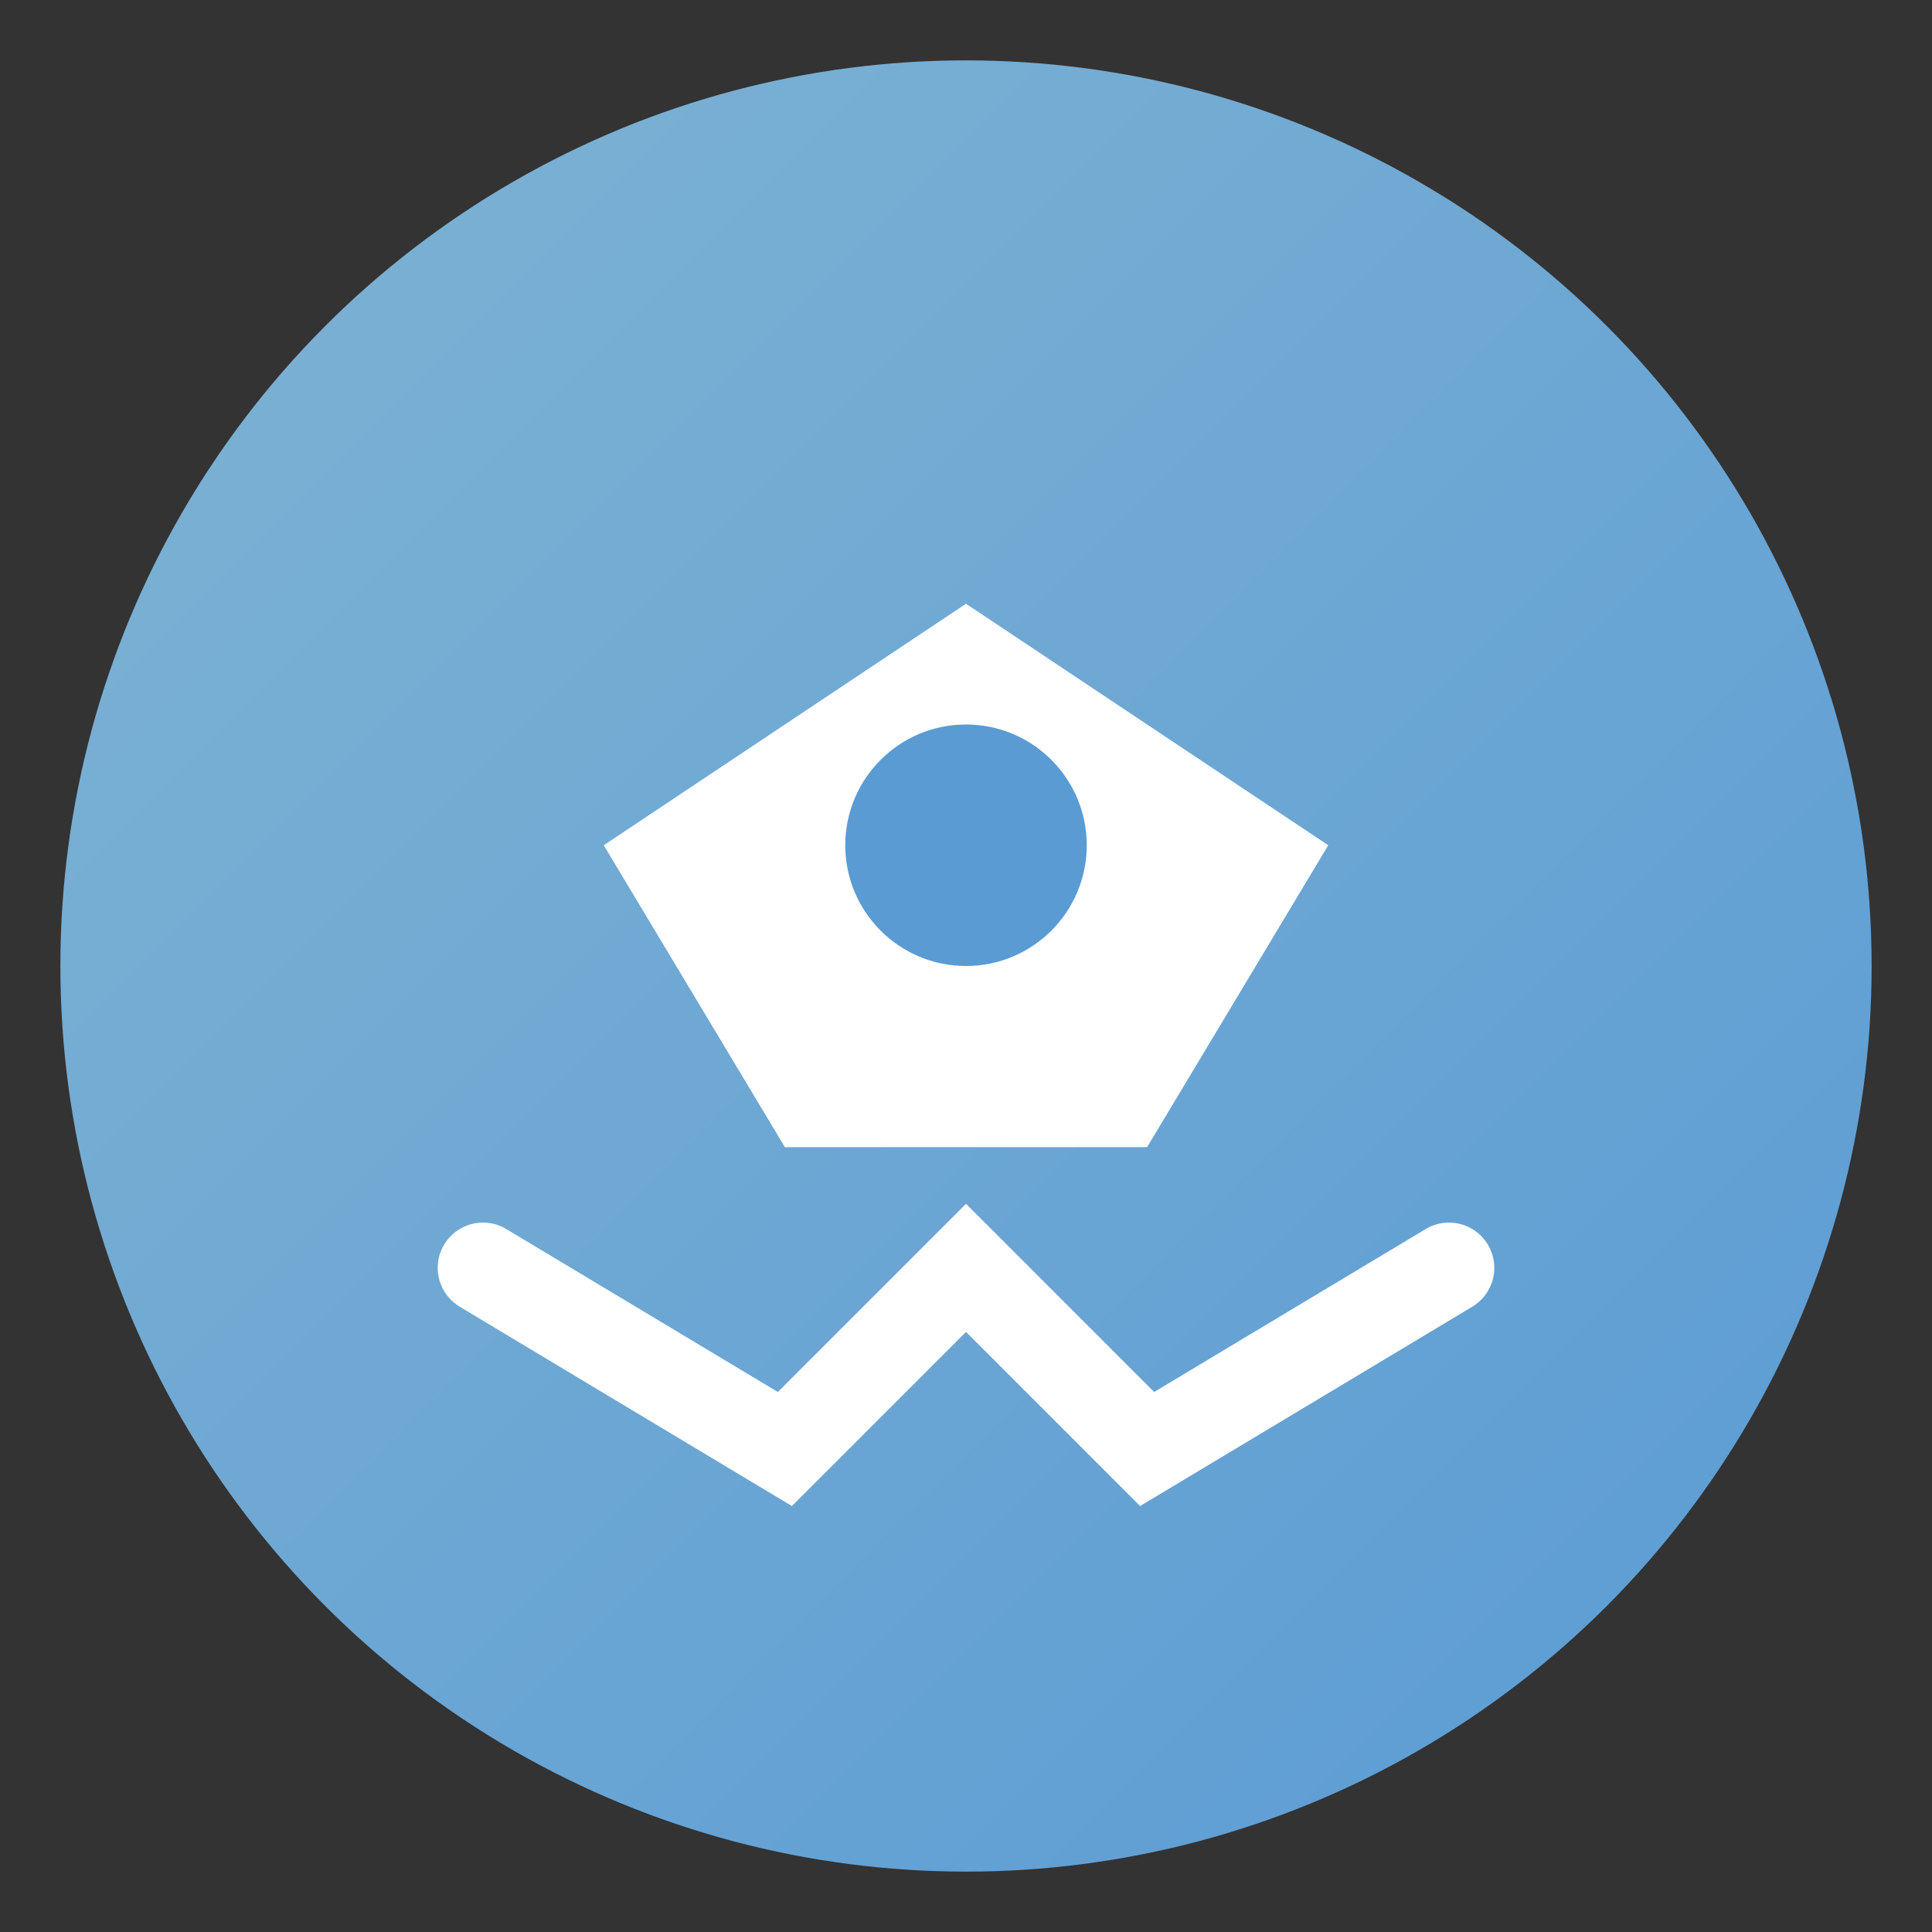
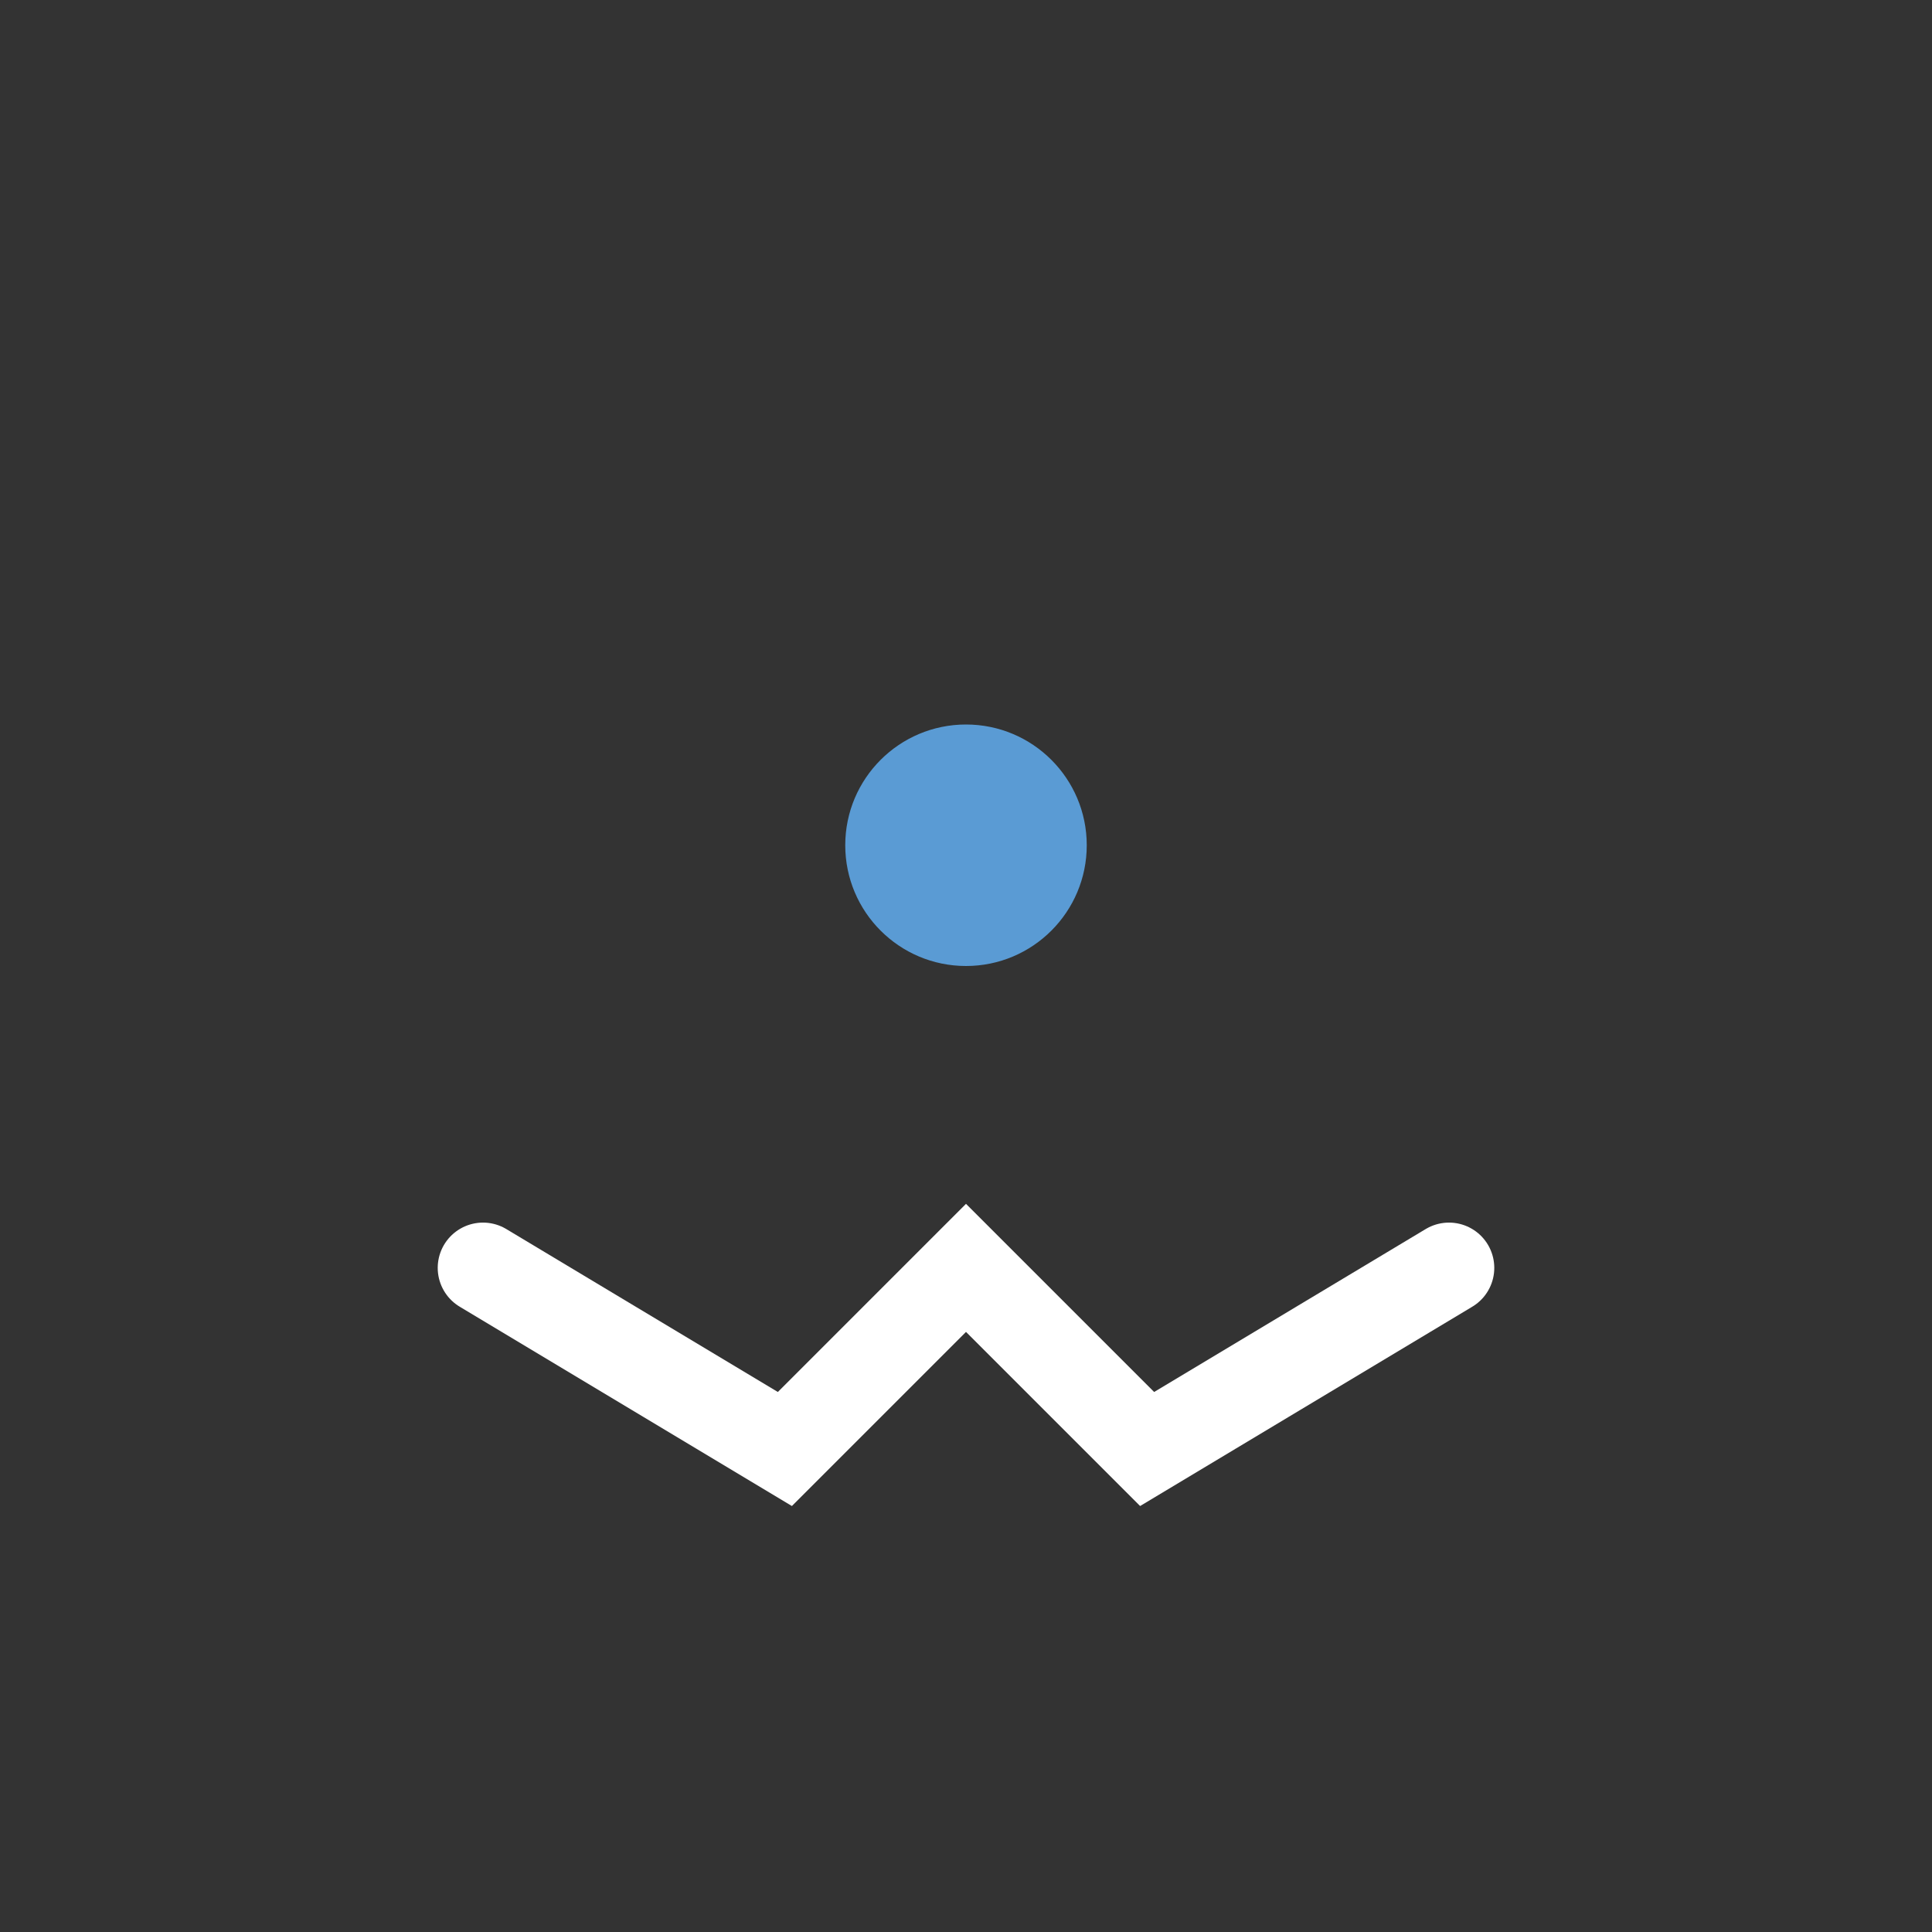
<svg xmlns="http://www.w3.org/2000/svg" width="32" height="32" viewBox="0 0 32 32" fill="none">
  <rect x="0" y="0" width="32" height="32" fill="#333333" stroke="none" />
  <defs>
    <linearGradient id="favGrad" x1="0%" y1="0%" x2="100%" y2="100%">
      <stop offset="0%" style="stop-color:#7FB3D3;stop-opacity:1" />
      <stop offset="100%" style="stop-color:#5A9BD4;stop-opacity:1" />
    </linearGradient>
  </defs>
-   <circle cx="16" cy="16" r="15" fill="url(#favGrad)" />
-   <path d="M10 14 L16 10 L22 14 L19 19 L13 19 Z" fill="#FFFFFF" />
  <path d="M8 21 L13 24 L16 21 L19 24 L24 21" stroke="#FFFFFF" stroke-width="1.5" fill="none" stroke-linecap="round" />
  <circle cx="16" cy="14" r="2" fill="#5A9BD4" />
</svg>